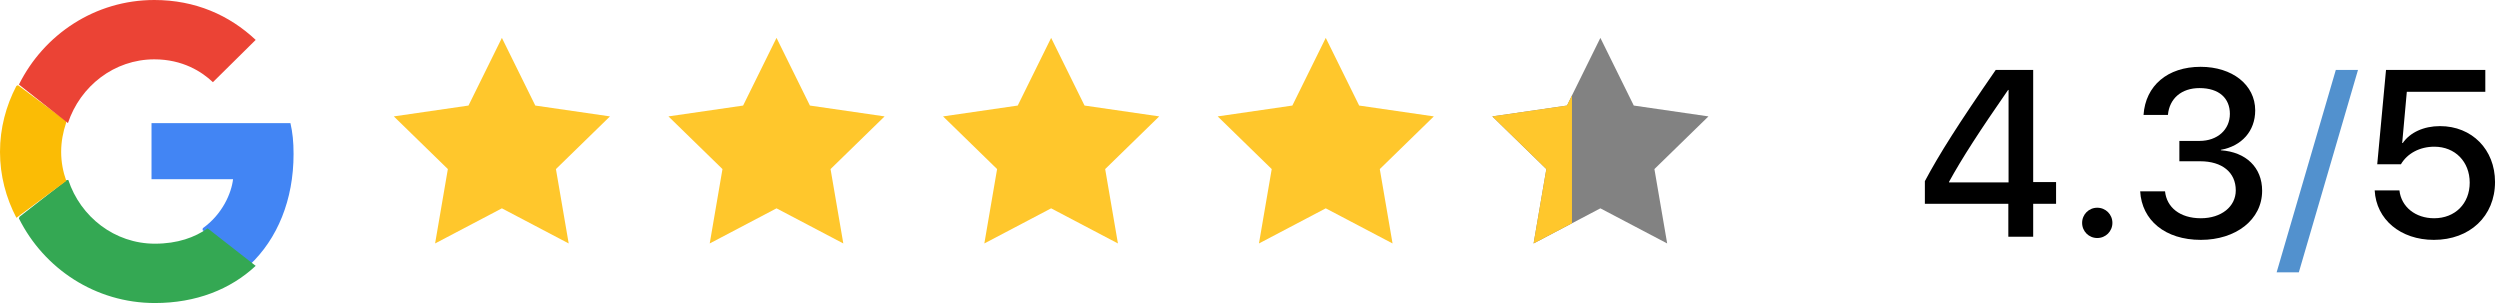
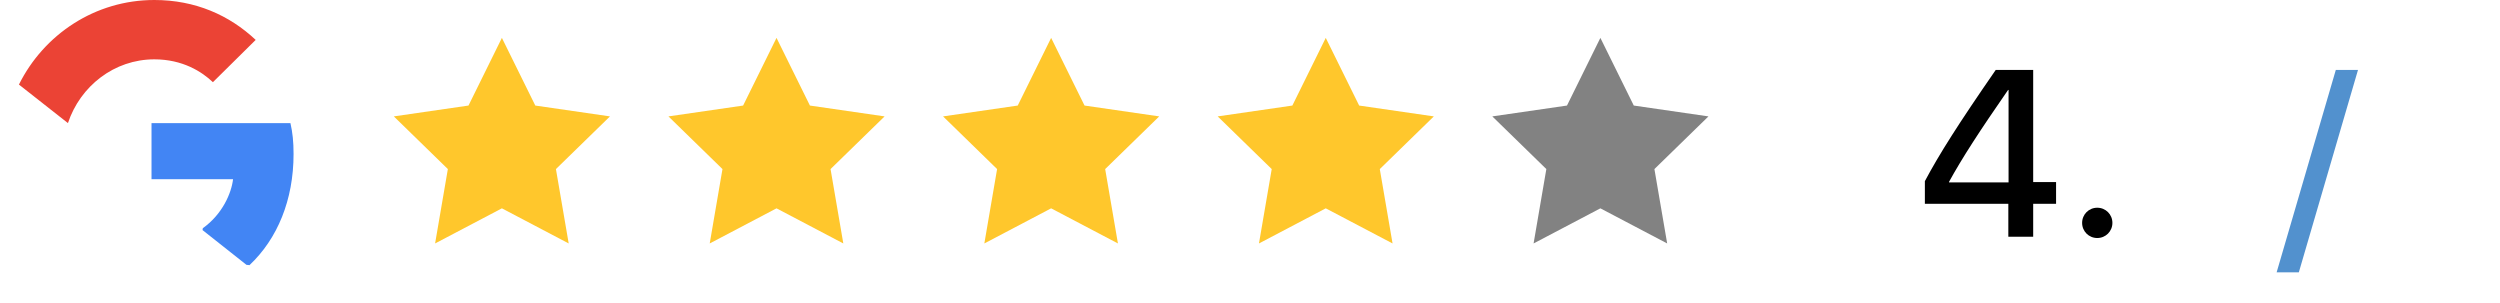
<svg xmlns="http://www.w3.org/2000/svg" width="231px" height="28px" viewBox="0 0 231 28" version="1.1">
  <title>Rating Copy 6</title>
  <g id="Images" stroke="none" stroke-width="1" fill="none" fill-rule="evenodd">
    <g id="Amenities-Icon" transform="translate(-217, -1514)">
      <g id="Rating-Copy-6" transform="translate(217, 1514)">
        <g id="Group">
          <g id="google-icon" fill-rule="nonzero">
            <path d="M27.125,14.23 C27.125,13.082 27.034,12.244 26.836,11.375 L14,11.375 L14,16.557 L21.535,16.557 C21.383,17.844 20.562,19.784 18.74,21.087 L18.714,21.26 L22.773,24.471 L23.054,24.5 C25.636,22.064 27.125,18.48 27.125,14.23" id="Path" fill="#4285F4" />
-             <path d="M14.313,28 C18.109,28 21.297,26.74 23.625,24.565 L19.187,21.099 C18,21.934 16.406,22.517 14.313,22.517 C10.594,22.517 7.438,20.044 6.312,16.625 L6.148,16.639 L1.807,20.026 L1.75,20.186 C4.062,24.817 8.812,28 14.313,28" id="Path" fill="#34A853" />
-             <path d="M6.125,16.717 C5.825,15.873 5.651,14.968 5.651,14.033 C5.651,13.098 5.825,12.193 6.109,11.349 L6.101,11.169 L1.661,7.875 L1.515,7.941 C0.553,9.781 0,11.847 0,14.033 C0,16.22 0.553,18.285 1.515,20.125 L6.125,16.717" id="Path" fill="#FBBC05" />
            <path d="M14.259,5.483 C16.888,5.483 18.662,6.633 19.673,7.594 L23.625,3.687 C21.198,1.402 18.04,0 14.259,0 C8.782,0 4.053,3.182 1.75,7.814 L6.277,11.375 C7.413,7.956 10.556,5.483 14.259,5.483" id="Path" fill="#EB4335" />
          </g>
          <g id="Star" transform="translate(35.875, 3.5)">
            <polygon fill="#FFC72C" points="10.5 15.75 4.328 18.995 5.507 12.122 0.514 7.255 7.414 6.253 10.5 0 13.586 6.253 20.486 7.255 15.493 12.122 16.672 18.995" />
            <polygon id="Star-Copy" fill="#FFC72C" points="35.875 15.75 29.703 18.995 30.882 12.122 25.889 7.255 32.789 6.253 35.875 0 38.961 6.253 45.861 7.255 40.868 12.122 42.047 18.995" />
            <polygon id="Star-Copy-2" fill="#FFC72C" points="61.25 15.75 55.078 18.995 56.257 12.122 51.264 7.255 58.164 6.253 61.25 0 64.336 6.253 71.236 7.255 66.243 12.122 67.422 18.995" />
            <polygon id="Star-Copy-3" fill="#FFC72C" points="86.625 15.75 80.453 18.995 81.632 12.122 76.639 7.255 83.539 6.253 86.625 0 89.711 6.253 96.611 7.255 91.618 12.122 92.797 18.995" />
            <polygon id="Star-Copy-4" fill="#828282" points="112 15.75 105.828 18.995 107.007 12.122 102.014 7.255 108.914 6.253 112 0 115.086 6.253 121.986 7.255 116.993 12.122 118.172 18.995" />
-             <path d="M109.375,5.318 L109.375,17.129 L105.828,18.995 L107.007,12.122 L102.014,7.255 L108.914,6.253 L109.375,5.318 Z" id="Combined-Shape" fill="#FFC72C" />
          </g>
        </g>
        <g id="text" transform="translate(177.858, 6.174)" fill-rule="nonzero">
          <g id="4.3/5">
            <path d="M7.712,15.701 L10.008,15.701 L10.008,12.657 L12.123,12.657 L12.123,10.649 L10.008,10.649 L10.008,0.288 L6.548,0.288 C3.076,5.309 1.324,8.075 0,10.564 L0,12.657 L7.712,12.657 L7.712,15.701 Z M2.232,10.628 C3.461,8.395 5.02,5.992 7.69,2.136 L7.733,2.136 L7.733,10.681 L2.232,10.681 L2.232,10.628 Z" id="Shape" fill="#000000" />
            <path d="M15.929,15.819 C16.709,15.819 17.328,15.199 17.328,14.42 C17.328,13.64 16.709,13.02 15.929,13.02 C15.149,13.02 14.53,13.64 14.53,14.42 C14.53,15.199 15.149,15.819 15.929,15.819 Z" id="Path" fill="#000000" />
-             <path d="M23.516,8.727 L25.438,8.727 C27.468,8.727 28.728,9.752 28.728,11.418 C28.728,12.924 27.382,13.992 25.502,13.992 C23.558,13.992 22.341,12.978 22.191,11.504 L19.895,11.504 C20.044,14.163 22.181,15.99 25.502,15.99 C28.717,15.99 31.163,14.142 31.163,11.45 C31.163,9.293 29.668,7.872 27.35,7.712 L27.35,7.669 C29.262,7.327 30.523,5.949 30.523,4.027 C30.523,1.656 28.397,0 25.481,0 C22.426,0 20.386,1.741 20.205,4.443 L22.458,4.443 C22.597,2.927 23.708,1.965 25.374,1.965 C27.201,1.965 28.183,2.916 28.183,4.347 C28.183,5.8 27.041,6.847 25.374,6.847 L23.516,6.847 L23.516,8.727 Z" id="Path" fill="#000000" />
            <polygon id="Path" fill="#5291CE" points="34.553 18.991 40.021 0.288 37.971 0.288 32.502 18.991" />
-             <path d="M47.032,15.99 C50.353,15.99 52.682,13.8 52.682,10.638 C52.682,7.648 50.556,5.479 47.598,5.479 C46.092,5.479 44.831,6.067 44.158,7.039 L44.105,7.039 L44.532,2.307 L51.785,2.307 L51.785,0.288 L42.61,0.288 L41.798,9.004 L43.987,9.004 C44.586,7.99 45.739,7.381 47.074,7.381 C48.997,7.381 50.343,8.769 50.343,10.703 C50.343,12.636 48.997,13.992 47.053,13.992 C45.333,13.992 44.019,12.946 43.849,11.418 L41.563,11.418 C41.702,14.11 43.955,15.99 47.032,15.99 Z" id="Path" fill="#000000" />
          </g>
        </g>
      </g>
    </g>
  </g>
</svg>